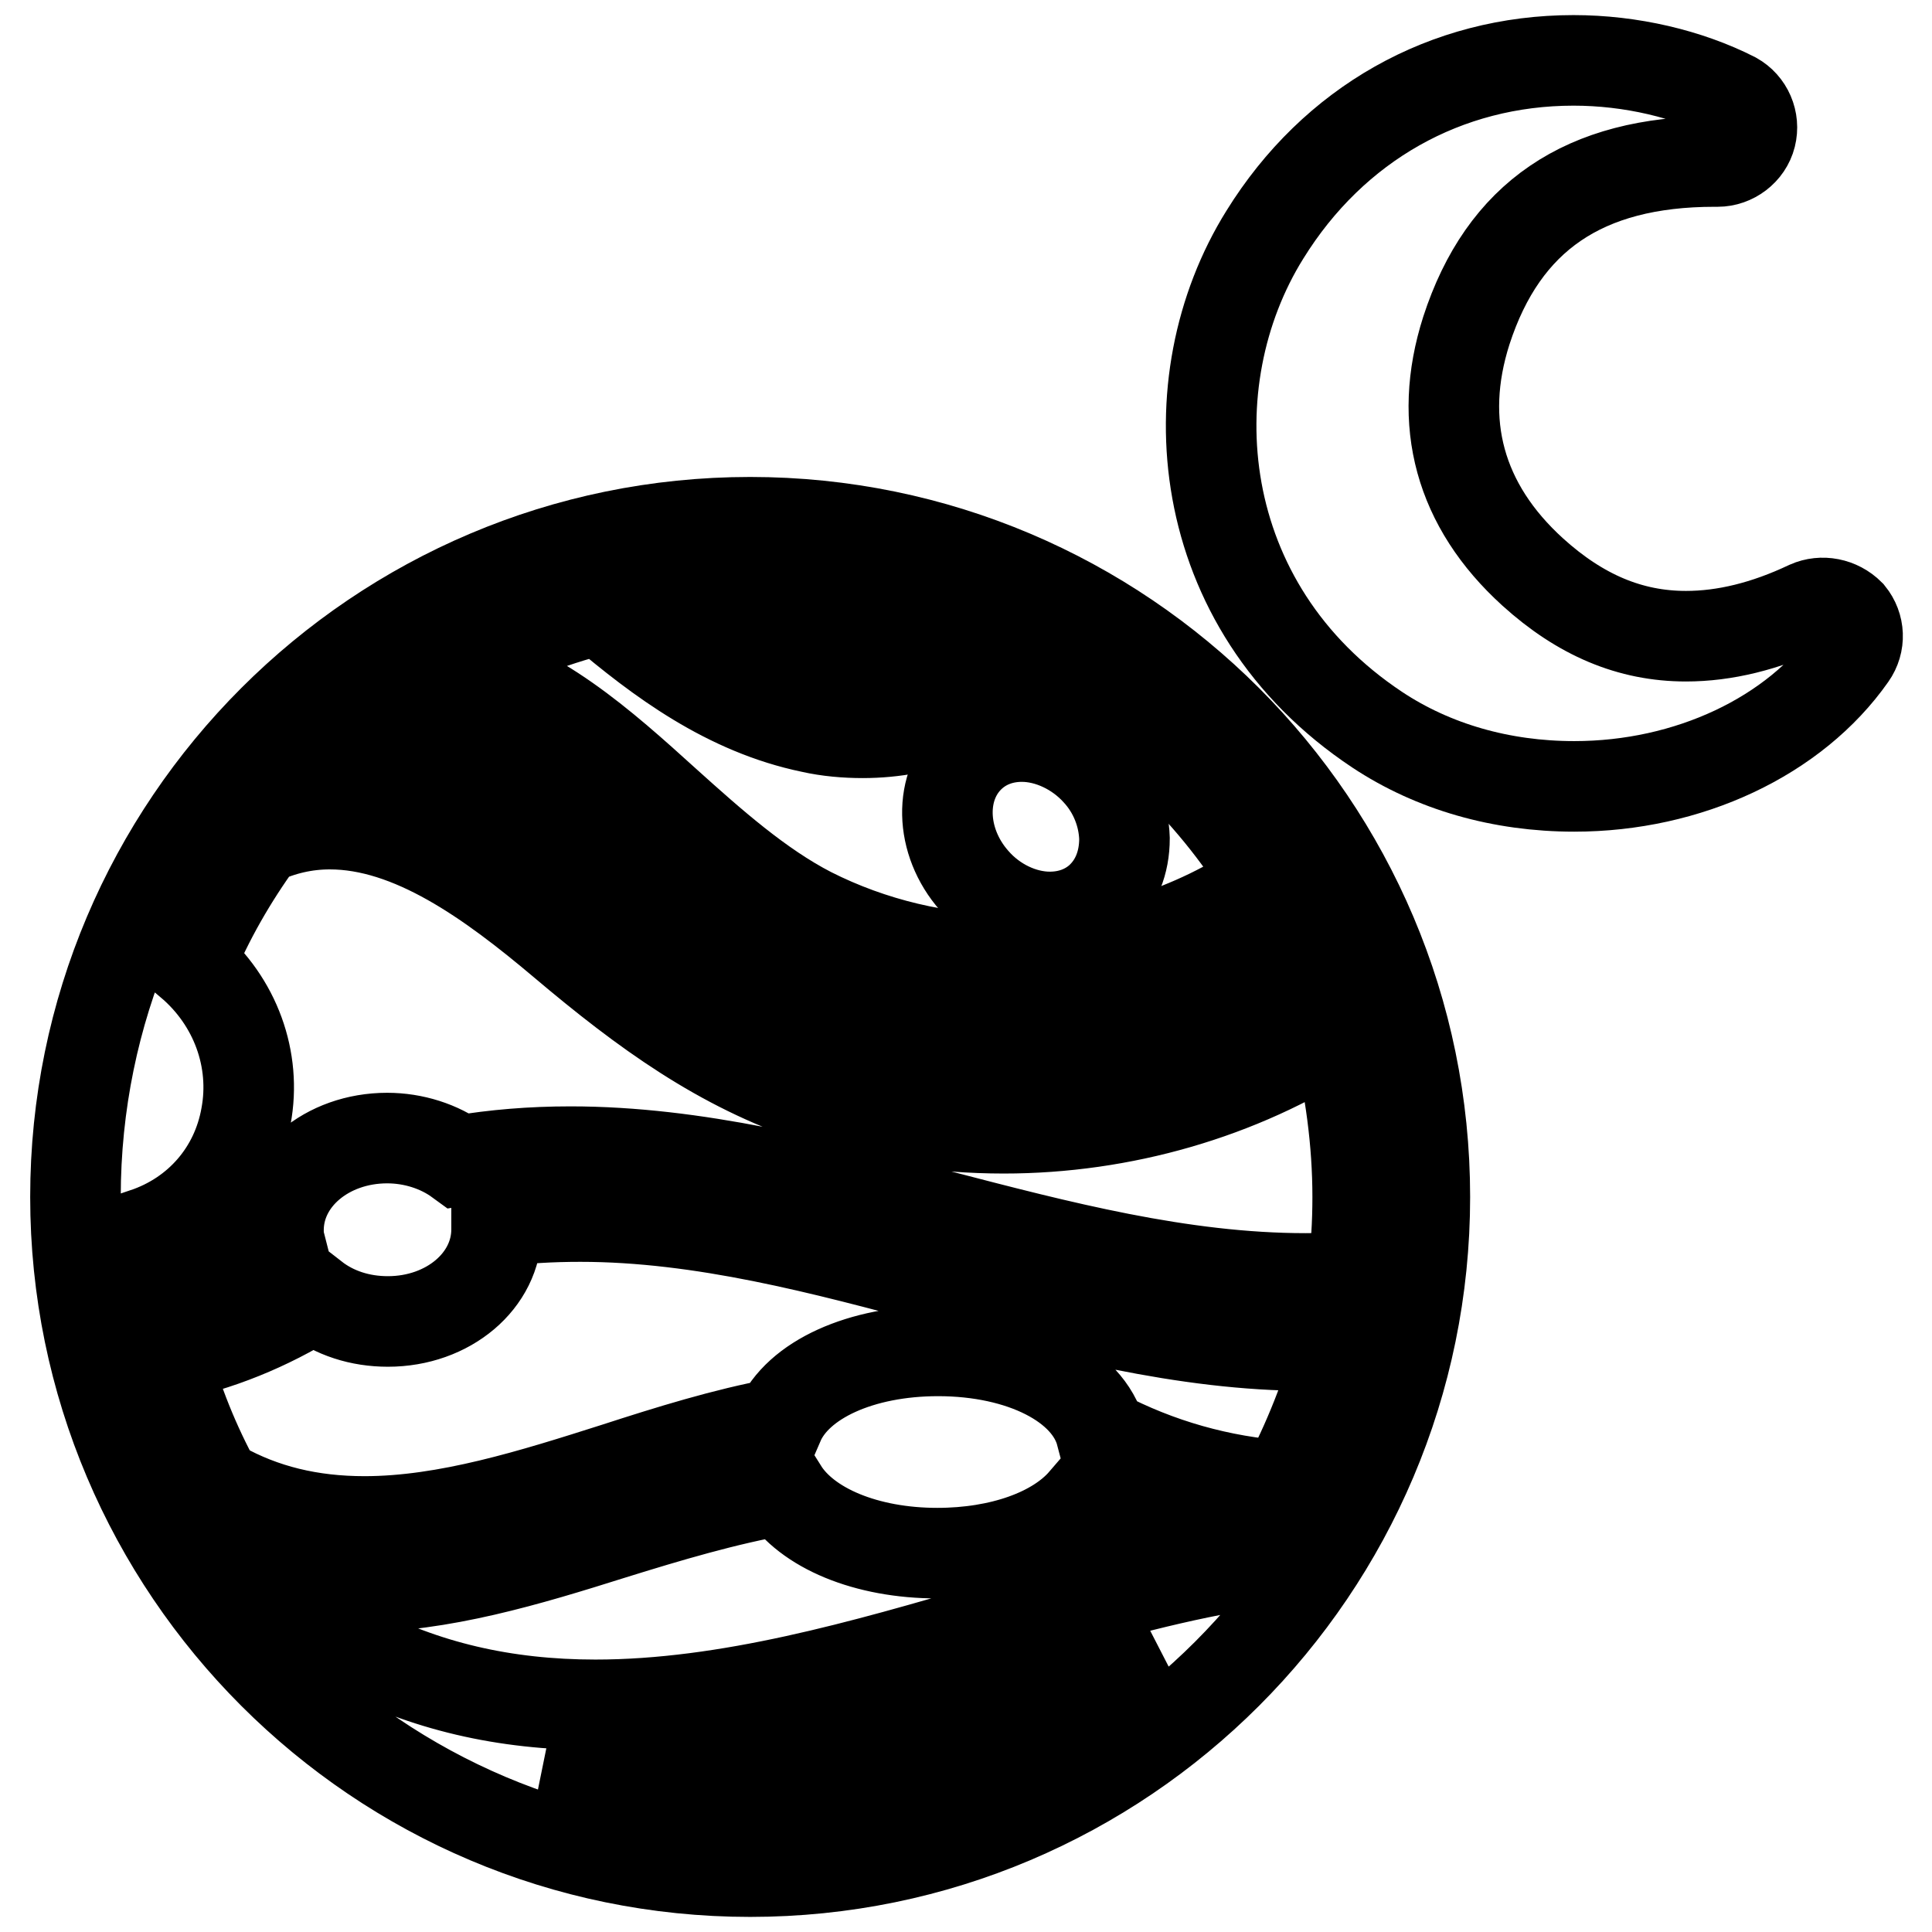
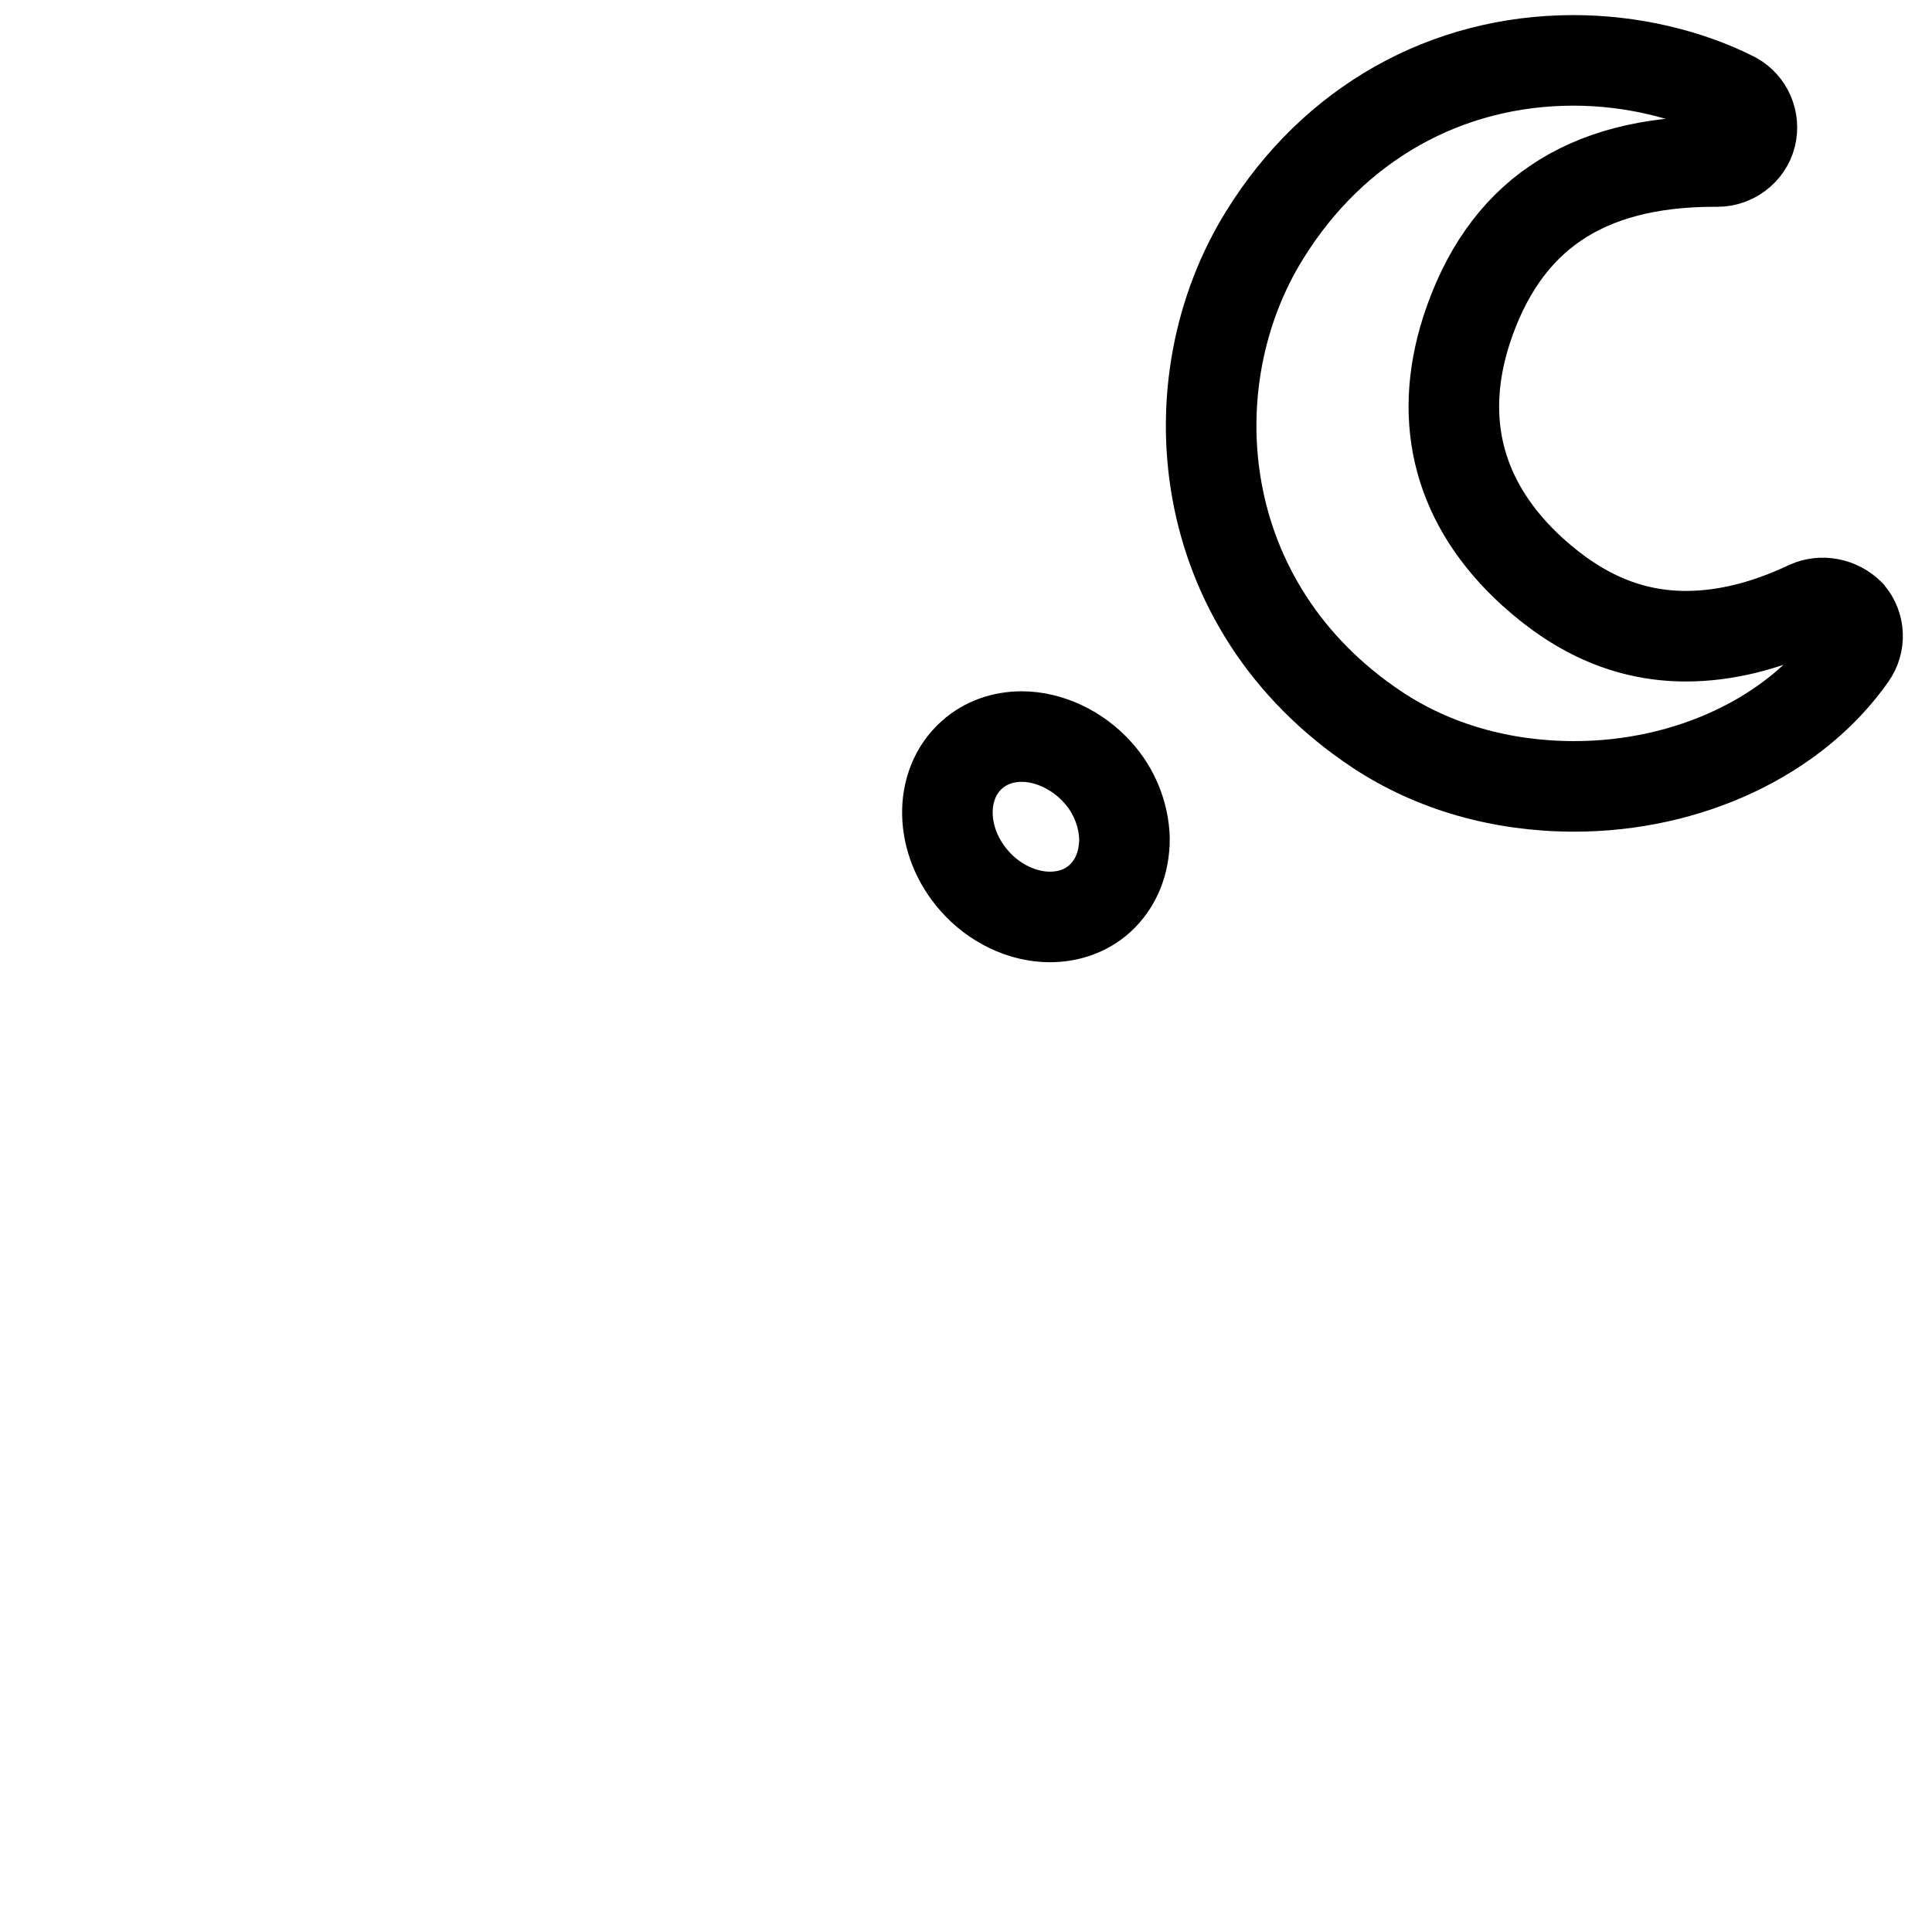
<svg xmlns="http://www.w3.org/2000/svg" version="1.1" x="0px" y="0px" viewBox="0 0 256 256" enable-background="new 0 0 256 256" xml:space="preserve">
  <g>
    <g>
      <g>
        <g>
-           <path stroke-width="12" fill-opacity="0" stroke="#000000" d="M99.4,69.2c-49.3,0-89.4,40.1-89.4,89.4c0,49.3,40.1,89.4,89.4,89.4c49.3,0,89.4-40.1,89.4-89.4C188.8,109.3,148.7,69.2,99.4,69.2z M99.4,78.1c9.9,0,19.6,1.8,28.8,5.3c-3.7,3.2-8,4.8-12.9,4.8c-6.9,0-15.2-3.3-24.1-9.7C94,78.2,96.7,78.1,99.4,78.1z M99.4,239.1c-9.2,0-18.1-1.5-26.7-4.6c1.8,0.1,3.7,0.2,5.6,0.2c18.3,0,37-5.3,55.1-10.4c6.2-1.8,12.7-3.6,19-5.1C137.6,232.1,118.9,239.1,99.4,239.1z M163.2,207.6c-0.2,0-0.3,0-0.5,0.1c-10.1,1.8-20.2,4.8-30.9,7.9c-17.4,5.1-35.4,10.3-52.9,10.3c-12.1,0-22.7-2.5-32.4-7.6c-0.5-0.3-1.1-0.5-1.7-0.5c-2.9-2.7-5.6-5.5-8-8.6c3.3,0.7,6.7,1.1,10.3,1.1c11.3,0,22.9-3.5,34-7c7.4-2.3,15.1-4.6,22.6-5.9c3.2,5.1,11.1,8.4,20.5,8.4c8.4,0,15.7-2.6,19.4-6.9c6.7,3.3,13.9,5.5,21.4,6.5C164.4,206,163.8,206.8,163.2,207.6z M170.2,196.9c-8.5-0.6-16.7-2.9-24.3-6.9c-1.7-6.5-10.5-11-21.6-11c-10.2,0-18.6,3.8-21.1,9.6c-7.1,1.3-14.5,3.6-21.6,5.9c-11,3.5-22.4,7.1-33.3,7.1c-7.1,0-13.4-1.5-19.1-4.7c-0.1-0.1-0.3-0.2-0.5-0.2c-2.9-5.3-5.2-11-6.8-16.9c7-1.4,13.6-4.1,19.7-7.9c2.7,2.1,6.1,3.2,9.8,3.2c8,0,14.4-5.4,14.4-12.2c0-0.3,0-0.6,0-1c3.6-0.5,7.3-0.7,11.1-0.7c16.1,0,32.2,4.3,47.8,8.5c15.8,4.2,32.2,8.6,48.7,8.6c1.4,0,2.9,0,4.3-0.1C175.8,184.7,173.4,191,170.2,196.9z M179.9,158.6c0,3.5-0.2,7-0.7,10.6c-2,0.1-4.1,0.2-6.2,0.2l0,0c-16.5,0-32.8-4.3-48.6-8.4c-15.8-4.1-32.2-8.4-48.8-8.4c-5.2,0-10,0.4-14.8,1.2c-2.6-1.9-6-3-9.5-3c-8,0-14.4,5.4-14.4,12.2c0,0.4,0,0.9,0.1,1.3c-5.3,3.3-10.9,5.6-17,6.9c-0.4-2.6-0.7-5.2-0.8-7.8c7.1-2.4,12.1-8.2,13.4-15.5c1.4-7.5-1.4-15.2-7.4-20.3c2.4-5.8,5.5-11.2,9.2-16.3c3-1.4,6.1-2.1,9.3-2.1c10.8,0,21.3,7.6,30.9,15.7c11,9.3,20.9,16.4,33.4,20.6c7.9,2.7,16.4,4,25,4c15.7,0,31.3-4.5,44.1-12.8C178.9,144,179.9,151.3,179.9,158.6z M173.9,128.2c-11.8,8-26.3,12.5-41,12.5c-10.3,0-20.7-2.2-29.9-6.4c-7.3-3.3-14.2-8.9-21.5-14.8c-11.6-9.4-23.6-19.1-37.6-19.1c0,0,0,0-0.1,0c1.1-1.1,2.3-2.1,3.5-3.1c0.1,0,0.2,0,0.2,0c1.8-0.5,3.7-0.7,5.6-0.7c10.4,0,19.8,7.3,28.3,15.2c9.2,8.5,17.7,15.8,29.1,20.3c7.2,2.8,15,4.3,23.2,4.3c13.9,0,27.5-4.2,38.5-11.9C172.8,125.6,173.4,126.9,173.9,128.2z M134,127.2c-9.3,0-18.5-2.2-26.6-6.3c-6.8-3.5-13.1-9.1-19.1-14.5c-8.5-7.7-17.4-15.7-28.2-18c6.1-3.4,12.6-6,19.4-7.7c8,6.8,16.9,13.4,28,15.7c2.2,0.5,4.6,0.7,6.8,0.7c8.4,0,16-3.1,21.5-8.6c0.3-0.3,0.6-0.7,0.8-1.1c12.9,6.8,23.7,16.9,31.3,29.3C158.2,123.4,146.2,127.2,134,127.2z" />
          <path stroke-width="12" fill-opacity="0" stroke="#000000" d="M135.4,97.6c-2.5,0-4.8,0.8-6.6,2.4c-4.5,4-4.3,11.5,0.3,16.7c2.6,3,6.4,4.8,10,4.8c2.5,0,4.8-0.8,6.6-2.4c2.2-2,3.3-4.8,3.3-8c-0.1-3.1-1.3-6.3-3.6-8.8C142.8,99.4,139,97.6,135.4,97.6z" />
          <path stroke-width="12" fill-opacity="0" stroke="#000000" d="M239.6,80.3c-5.7,2.7-11.1,4-16.2,4c-7.4,0-14-2.8-20.3-8.5c-9.7-8.8-12.7-19.8-8.8-32c4.9-15.1,15.6-22.4,32.9-22.4h0.4c2,0,3.9-1.4,4.4-3.4c0.5-2-0.4-4.1-2.2-5.1C223.7,9.8,216.1,8,208.5,8c-16.9,0-31.8,8.4-40.9,23.1c-12.1,19.4-9.8,49.2,14.9,65.6c7.4,4.9,16.4,7.5,26.1,7.5c15.1,0,29.2-6.6,36.7-17.3c1.2-1.7,1.1-3.9-0.2-5.5C243.6,79.9,241.4,79.5,239.6,80.3z" />
        </g>
      </g>
      <g />
      <g />
      <g />
      <g />
      <g />
      <g />
      <g />
      <g />
      <g />
      <g />
      <g />
      <g />
      <g />
      <g />
      <g />
    </g>
  </g>
</svg>